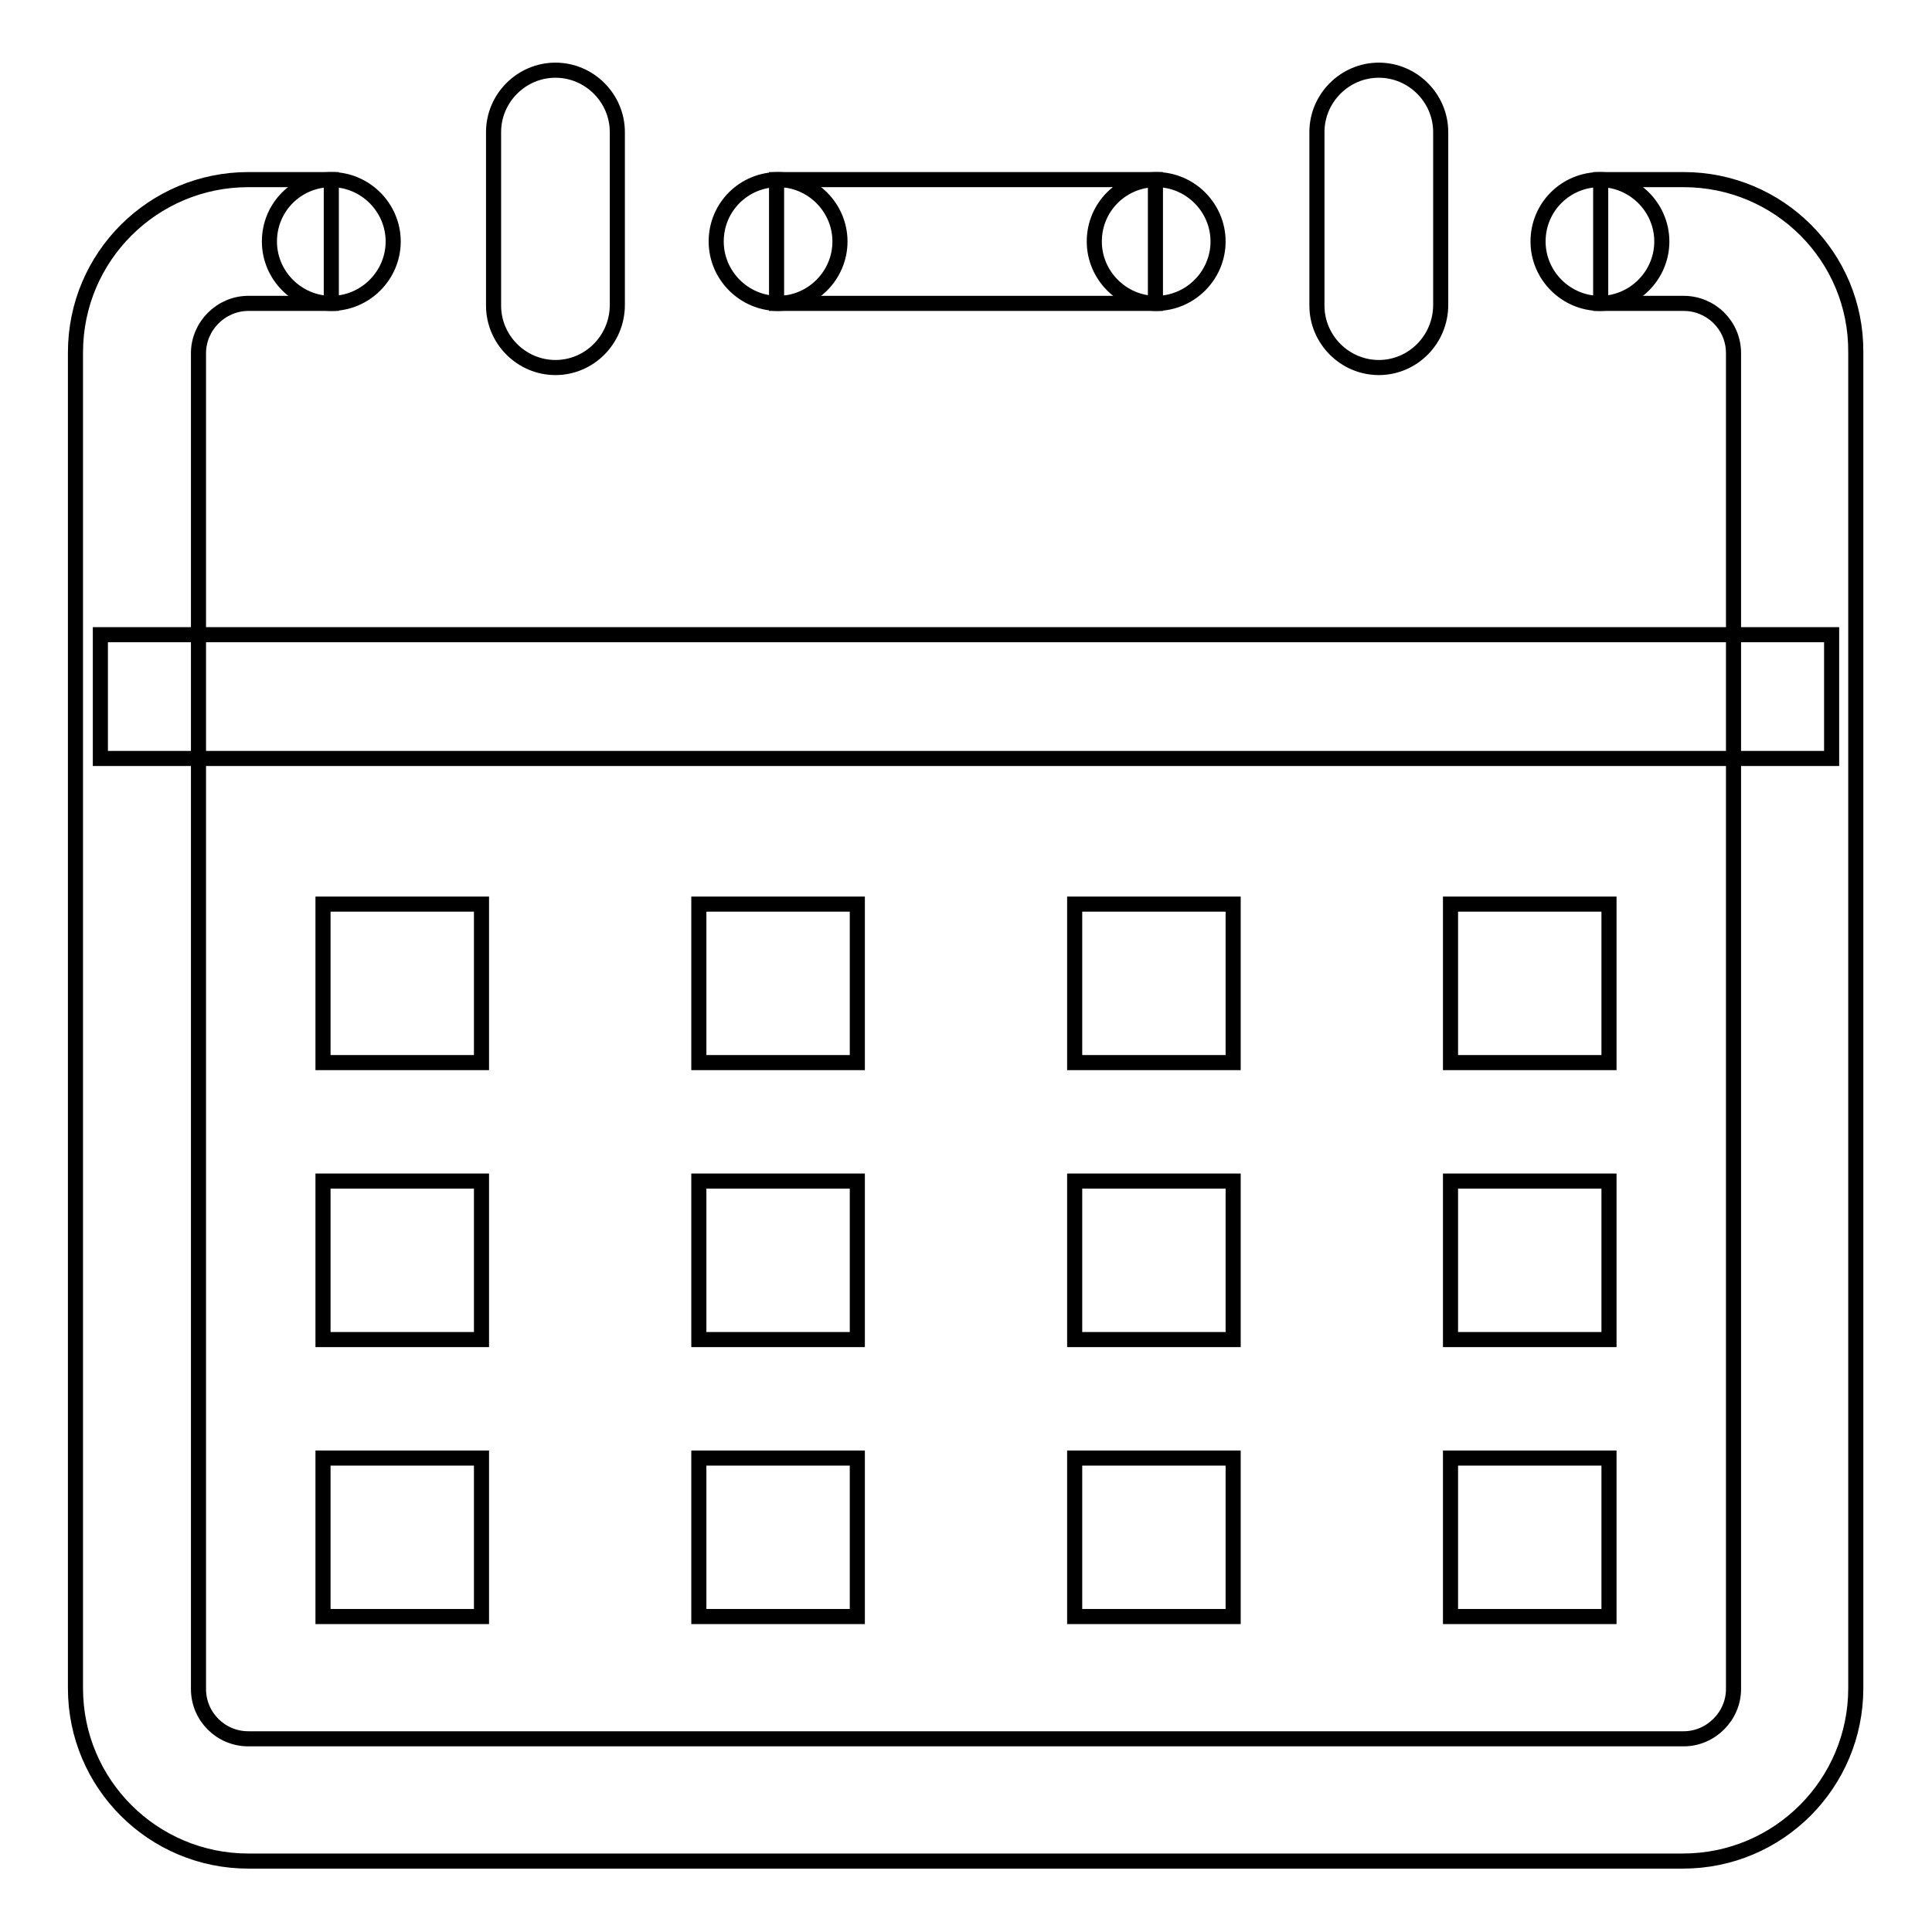
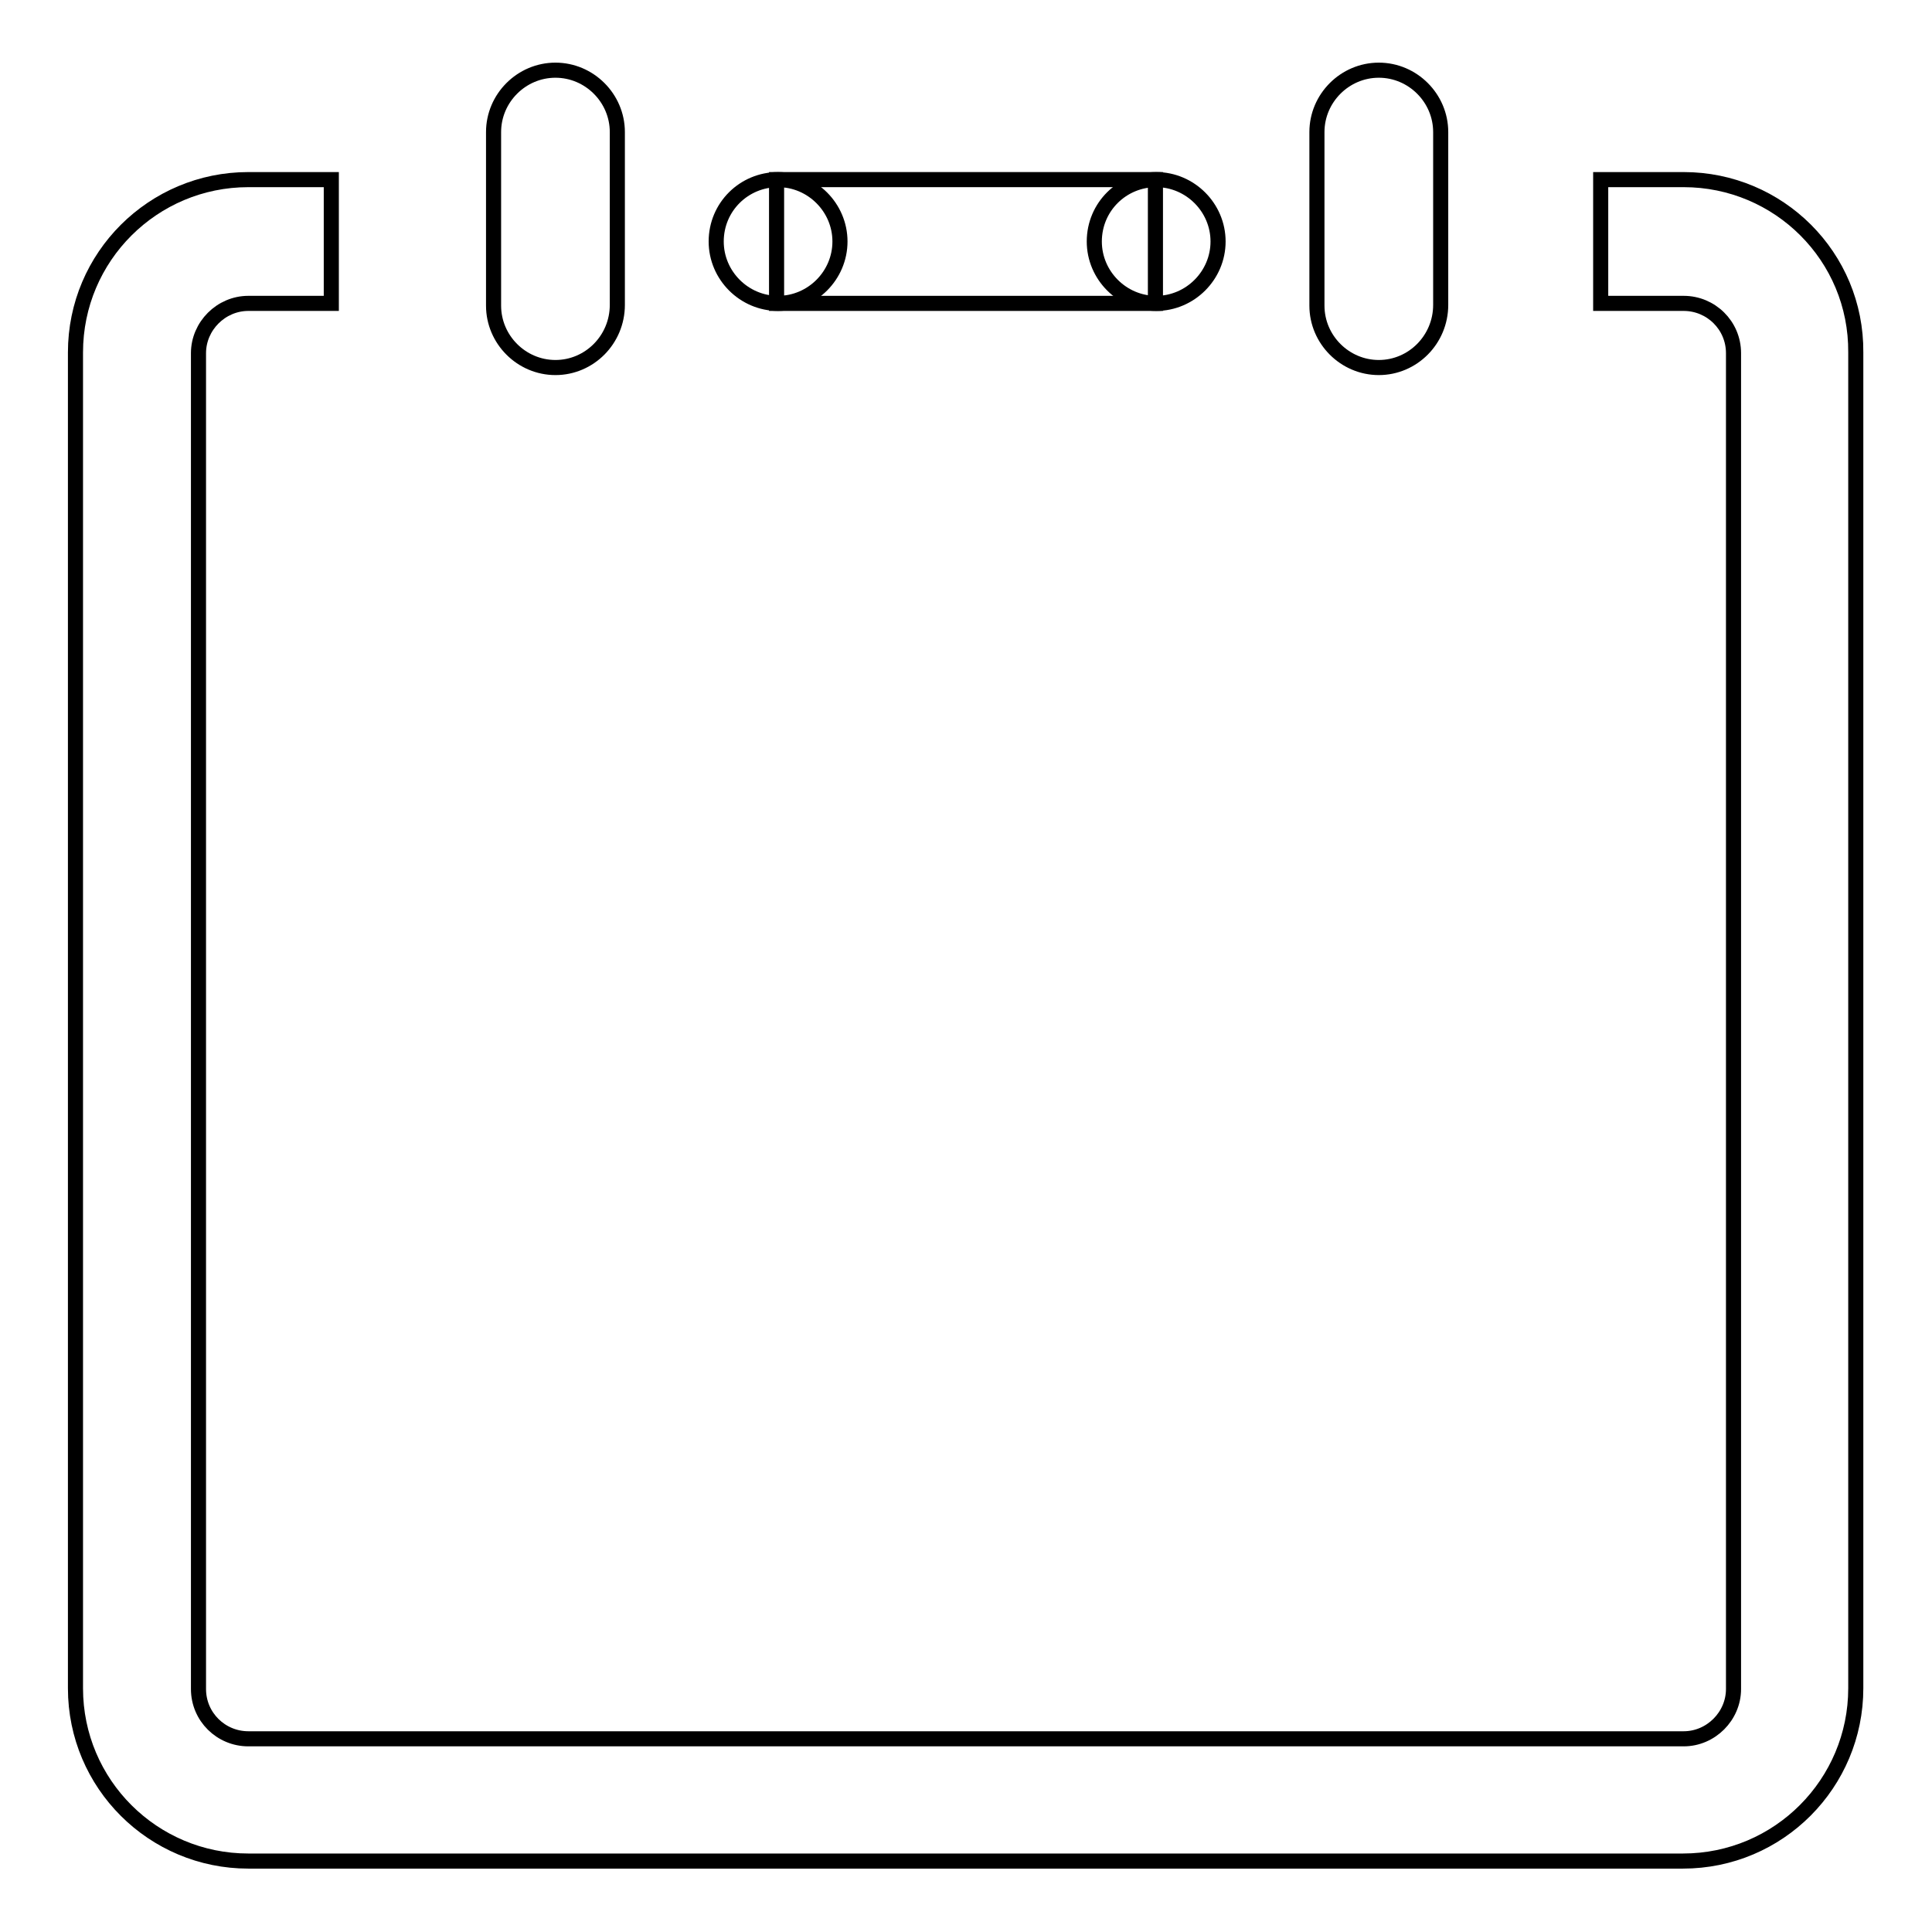
<svg xmlns="http://www.w3.org/2000/svg" version="1.1" x="0px" y="0px" viewBox="0 0 256 256" enable-background="new 0 0 256 256" xml:space="preserve">
  <g>
-     <path stroke-width="2" fill-opacity="0" stroke="#000000" d="M13.3,84.1h229.4v16.4H13.3V84.1z M63.8,119.8h-21v21h21V119.8z M113.6,119.8h-21v21h21V119.8z  M163.4,119.8h-21v21h21V119.8z M213.2,119.8h-21v21h21V119.8z M63.8,156.5h-21v21h21V156.5z M113.6,156.5h-21v21h21V156.5z  M163.4,156.5h-21v21h21V156.5z M213.2,156.5h-21v21h21V156.5z M63.8,193.2h-21v21h21V193.2z M113.6,193.2h-21v21h21V193.2z  M163.4,193.2h-21v21h21V193.2z M213.2,193.2h-21v21h21V193.2z" />
    <path stroke-width="2" fill-opacity="0" stroke="#000000" d="M102.9,23.8h50.2v16.4h-50.2V23.8z" />
    <path stroke-width="2" fill-opacity="0" stroke="#000000" d="M223.1,23.8h-11v16.4h11c3.6,0,6.6,2.9,6.6,6.6v177c0,3.6-3,6.6-6.6,6.6H32.9c-3.6,0-6.6-2.9-6.6-6.6v-177 c0-3.6,3-6.6,6.6-6.6h11V23.8h-11C20.3,23.8,10,34,10,46.7v177c0,12.7,10.3,22.9,22.9,22.9h190.1c12.7,0,22.9-10.3,22.9-22.9v-177 C246,34,235.7,23.8,223.1,23.8z" />
    <path stroke-width="2" fill-opacity="0" stroke="#000000" d="M73.6,48.7c-4.5,0-8.2-3.7-8.2-8.2V17.5c0-4.5,3.7-8.2,8.2-8.2c4.5,0,8.2,3.7,8.2,8.2v22.9 C81.8,45,78.1,48.7,73.6,48.7z" />
    <path stroke-width="2" fill-opacity="0" stroke="#000000" d="M182.7,48.7c-4.5,0-8.2-3.7-8.2-8.2V17.5c0-4.5,3.7-8.2,8.2-8.2c4.5,0,8.2,3.7,8.2,8.2v22.9 C190.9,45,187.2,48.7,182.7,48.7z" />
-     <path stroke-width="2" fill-opacity="0" stroke="#000000" d="M35.7,32c0,4.5,3.7,8.2,8.2,8.2c4.5,0,8.2-3.7,8.2-8.2c0-4.5-3.7-8.2-8.2-8.2C39.4,23.8,35.7,27.4,35.7,32z " />
    <path stroke-width="2" fill-opacity="0" stroke="#000000" d="M94.9,32c0,4.5,3.7,8.2,8.2,8.2s8.2-3.7,8.2-8.2c0-4.5-3.7-8.2-8.2-8.2S94.9,27.4,94.9,32z" />
    <path stroke-width="2" fill-opacity="0" stroke="#000000" d="M145,32c0,4.5,3.7,8.2,8.2,8.2c4.5,0,8.2-3.7,8.2-8.2c0-4.5-3.7-8.2-8.2-8.2C148.7,23.8,145,27.4,145,32z" />
-     <path stroke-width="2" fill-opacity="0" stroke="#000000" d="M203.8,32c0,4.5,3.7,8.2,8.2,8.2s8.2-3.7,8.2-8.2c0-4.5-3.7-8.2-8.2-8.2S203.8,27.4,203.8,32z" />
  </g>
</svg>